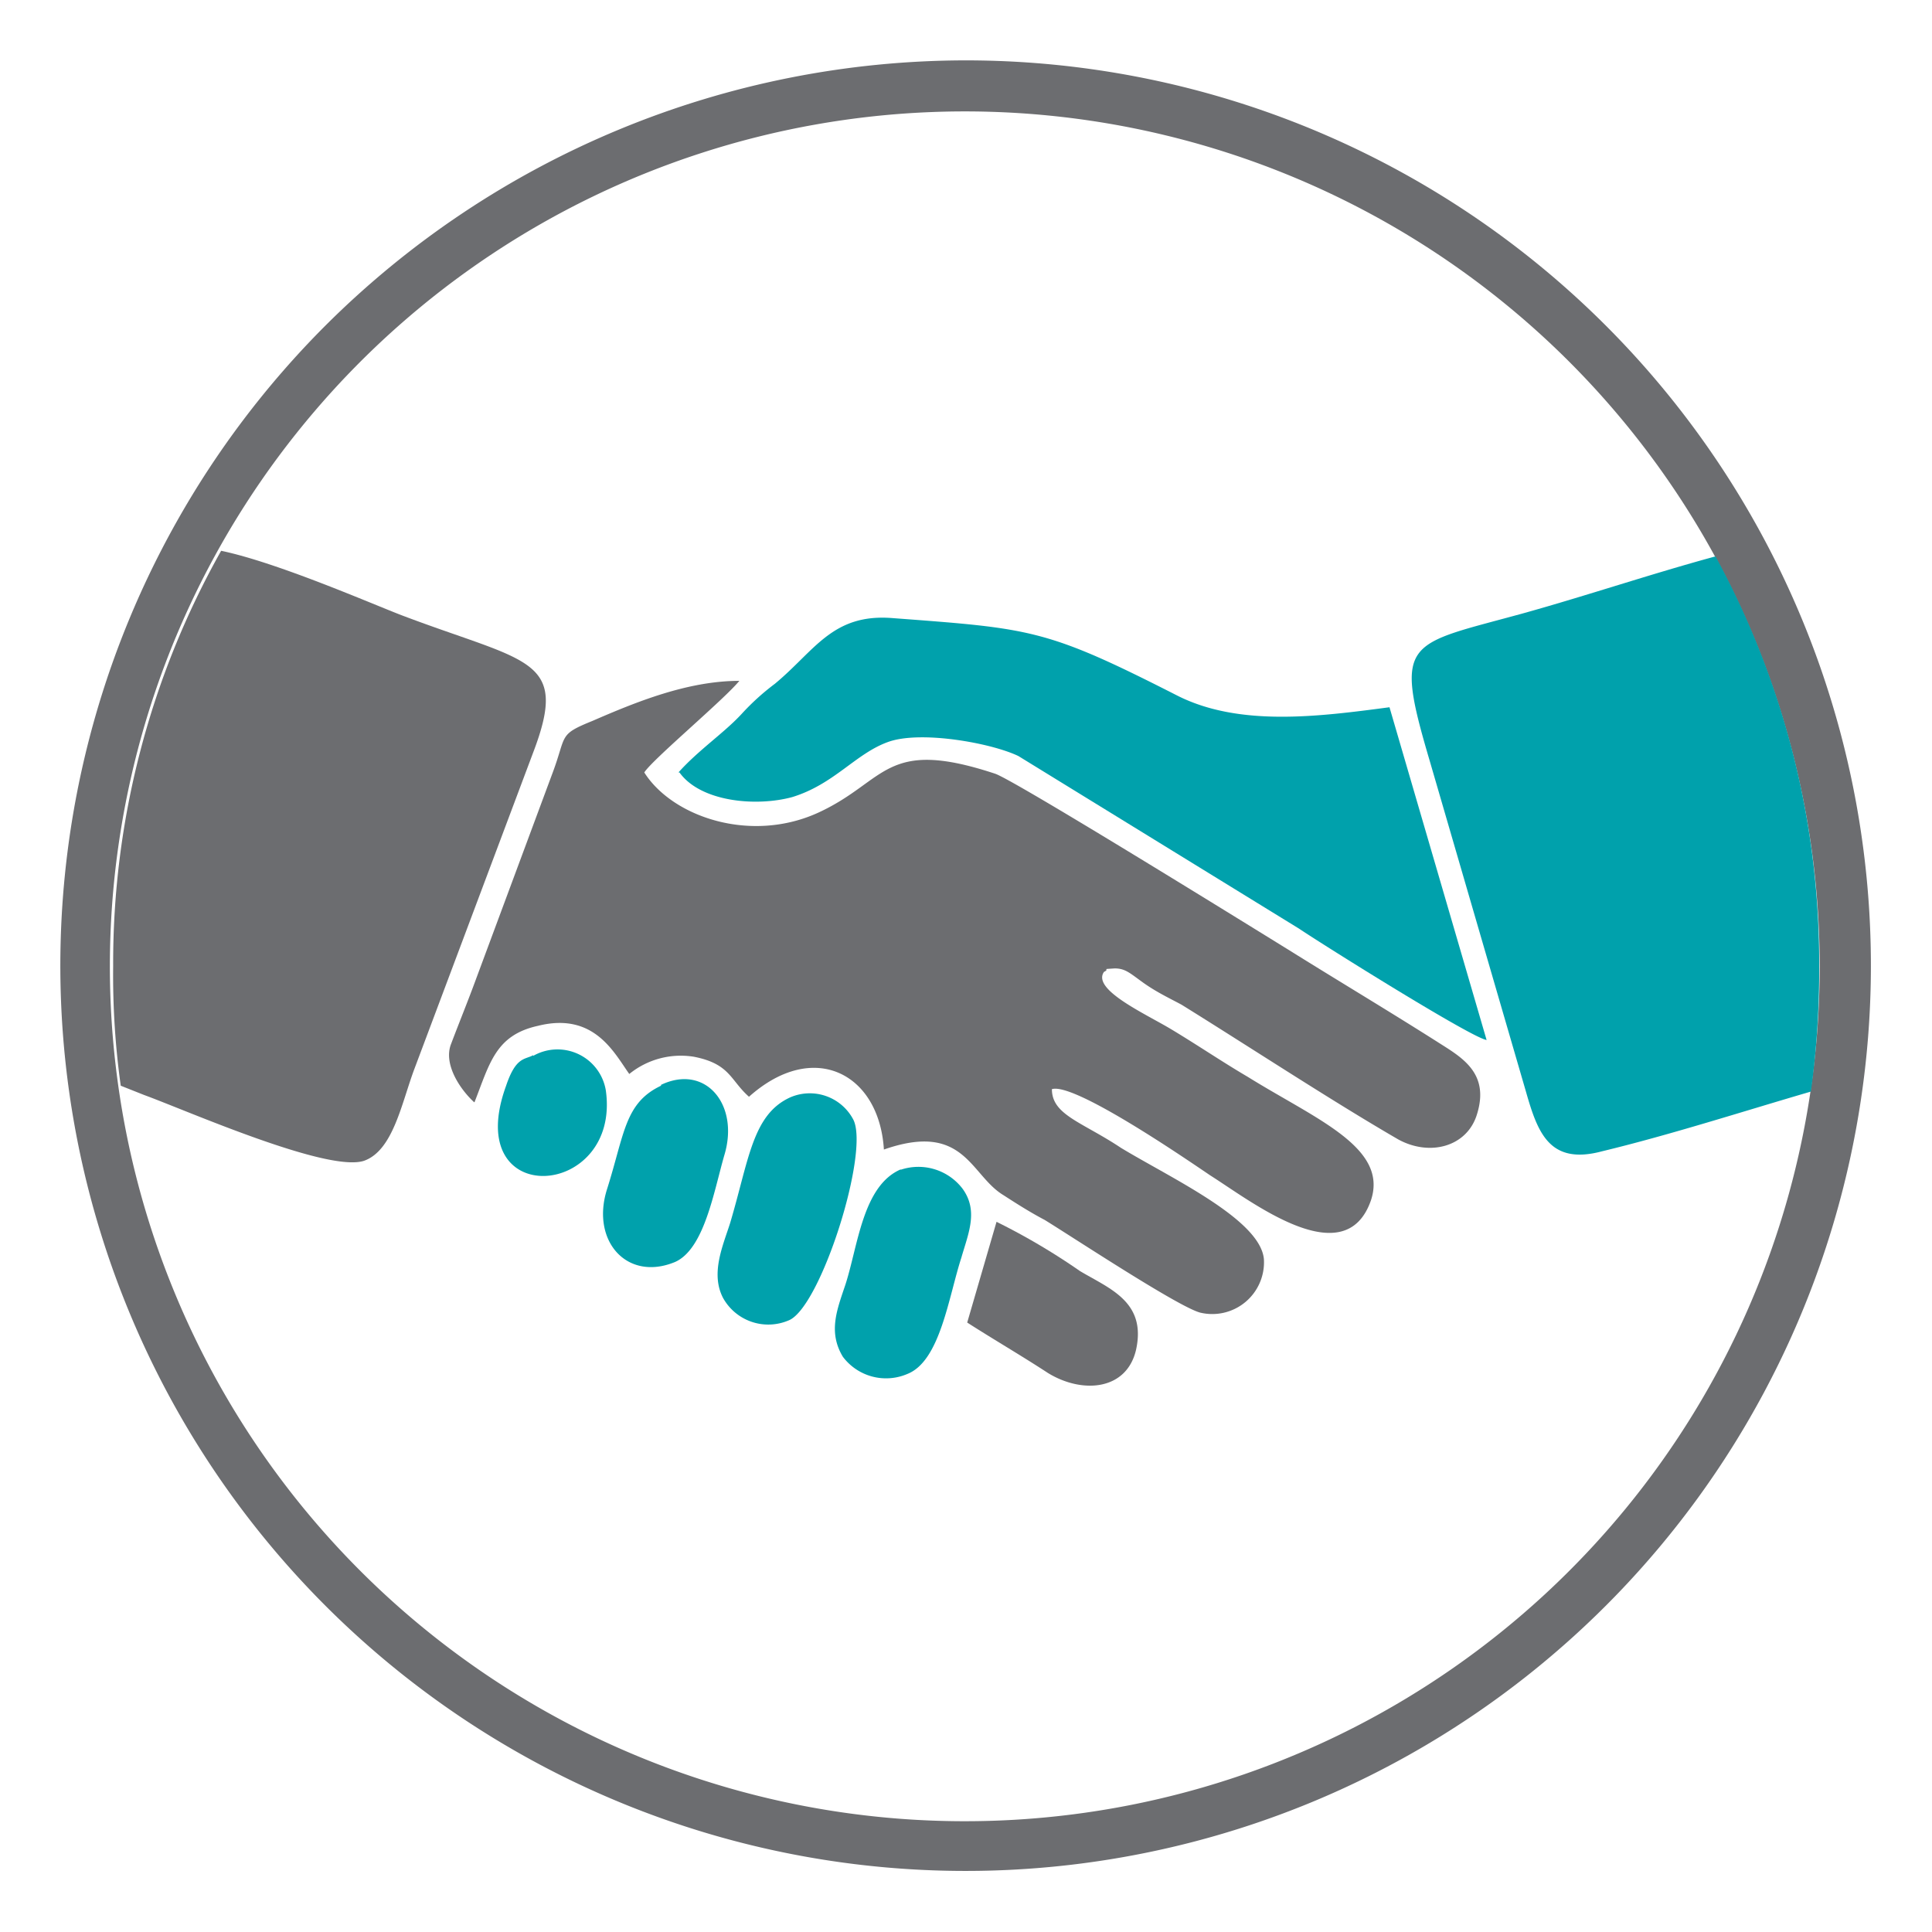
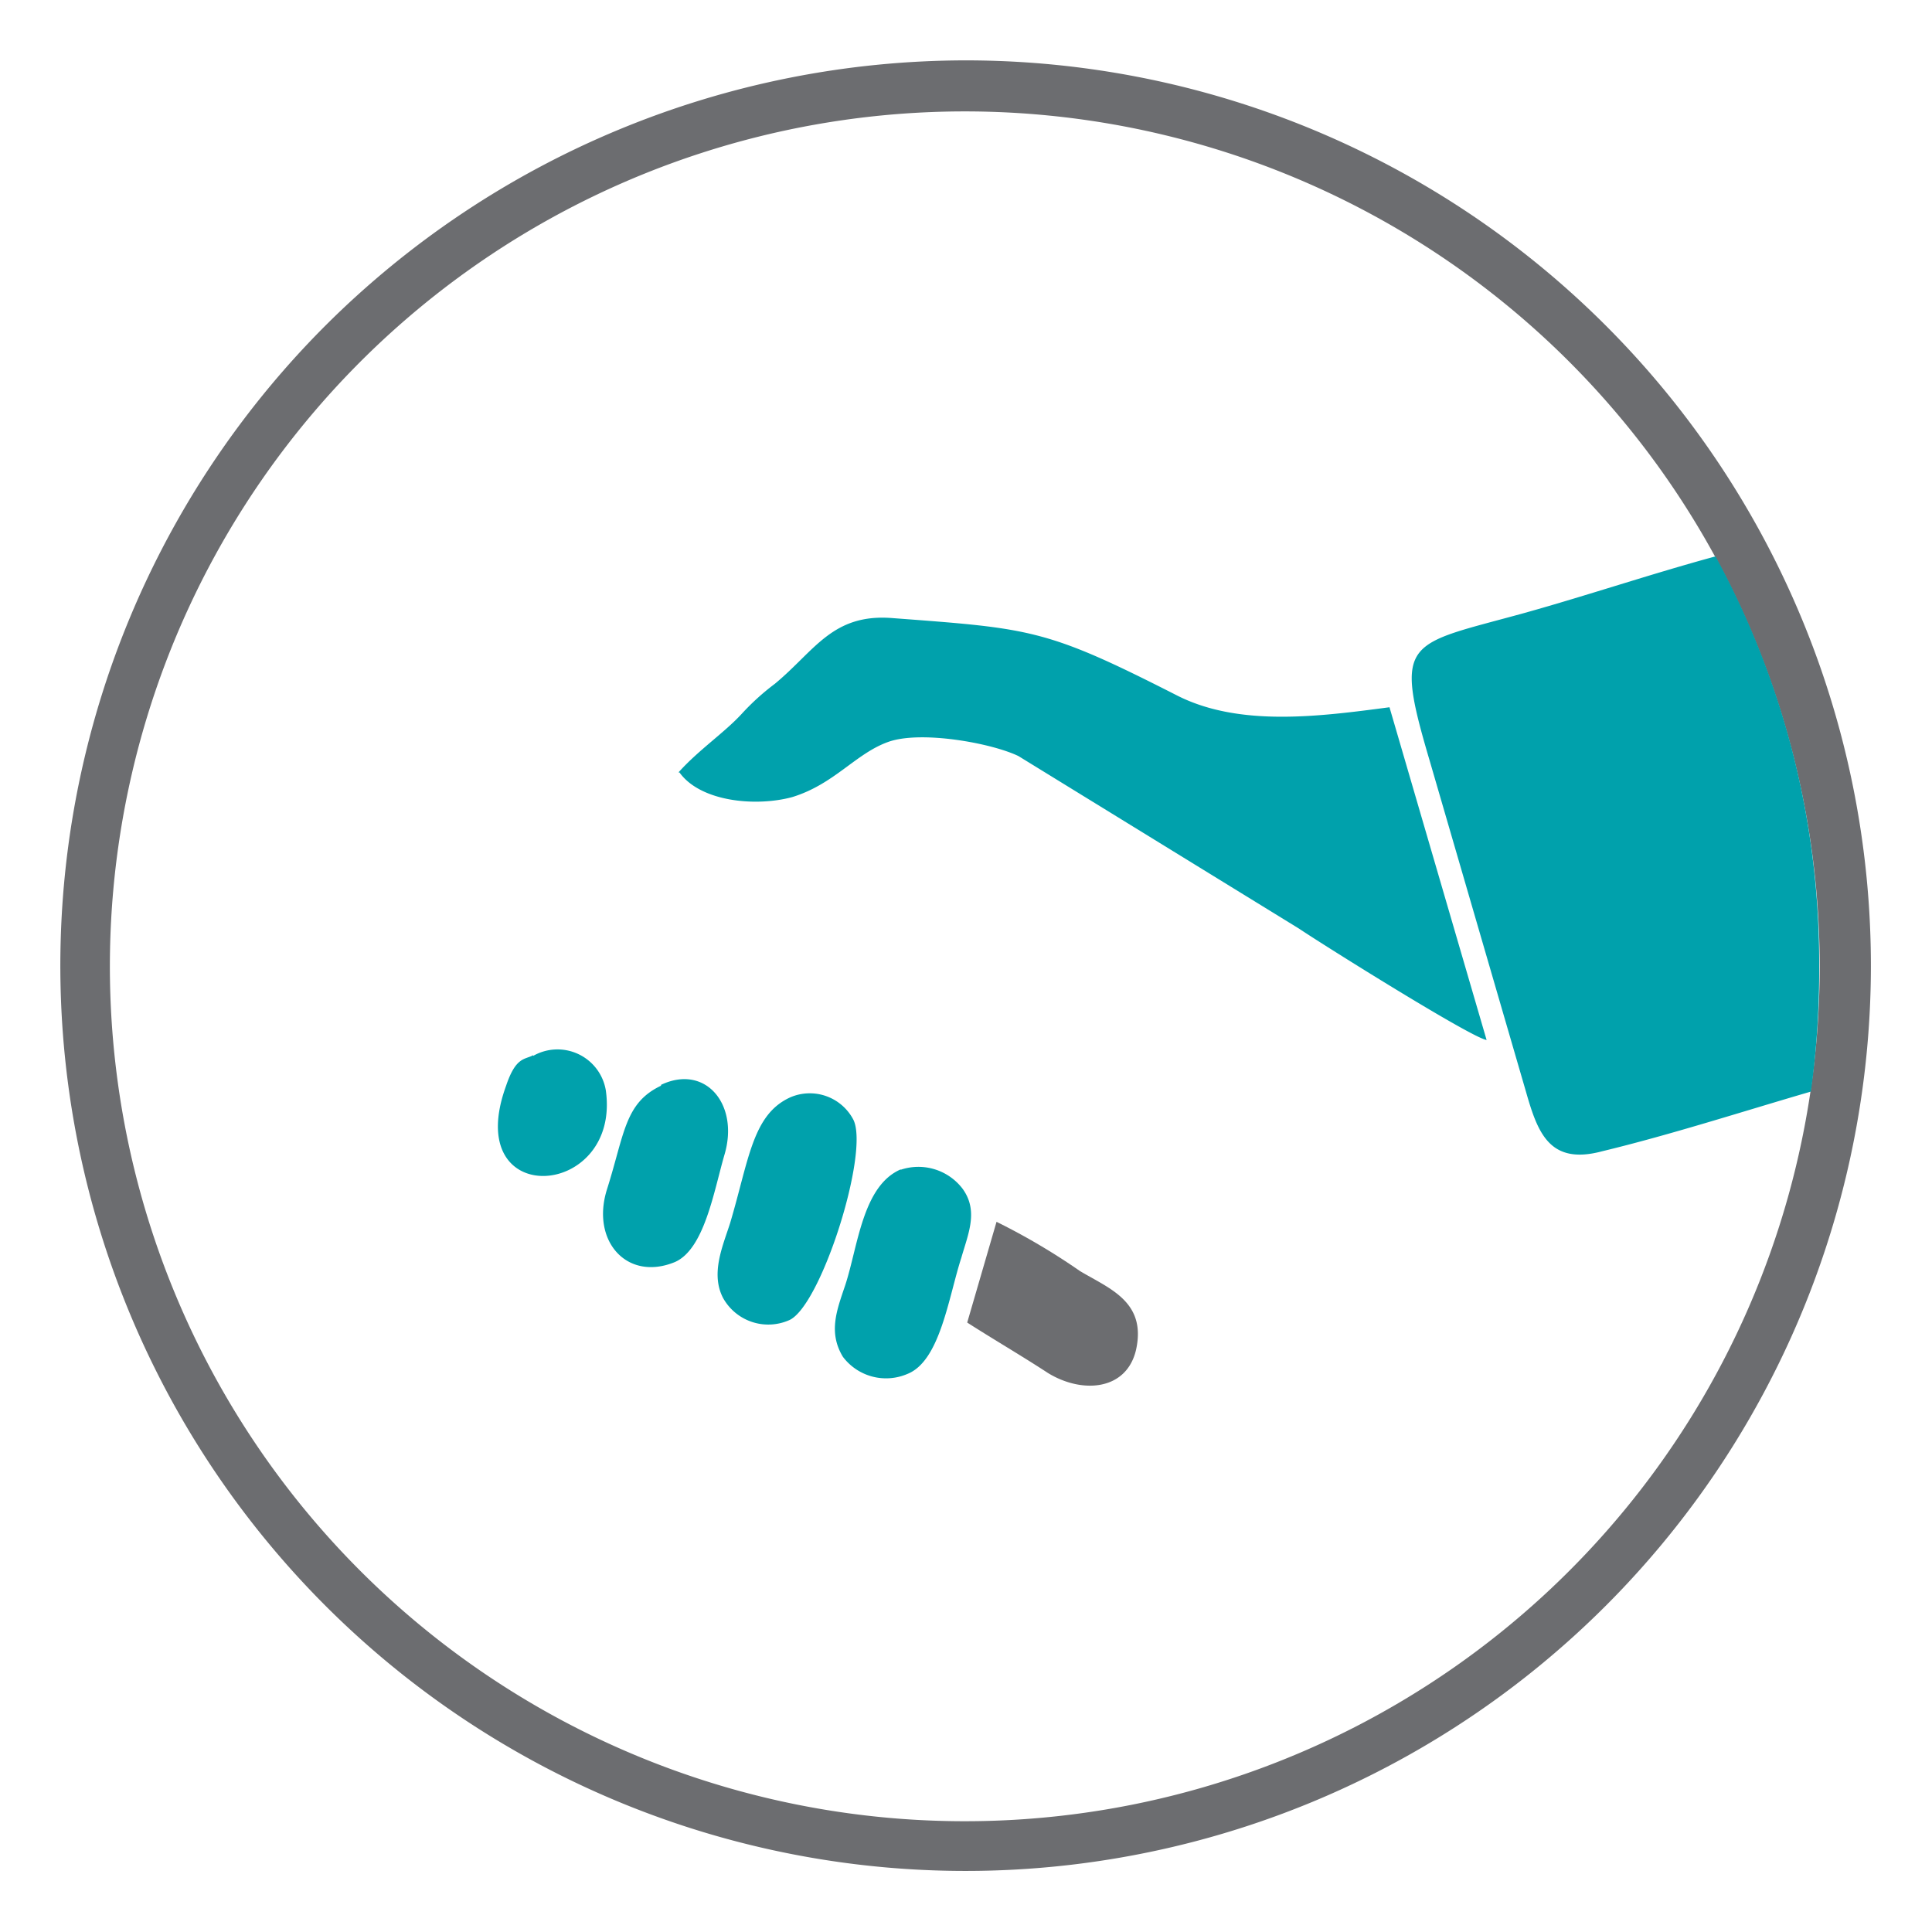
<svg xmlns="http://www.w3.org/2000/svg" id="Visitor_Management" data-name="Visitor Management" viewBox="0 0 112 112">
  <defs>
    <style>.cls-1,.cls-3{fill:#6c6d70;}.cls-2{fill:#00a1ac;}.cls-2,.cls-3{fill-rule:evenodd;}</style>
  </defs>
  <path class="cls-1" d="M56,3.5A52.48,52.48,0,1,1,18.87,18.87,52.61,52.61,0,0,1,56,3.5ZM91,21a49.56,49.56,0,1,0,14.49,35A49.6,49.6,0,0,0,91,21Z" />
  <path class="cls-2" d="M99.39,32.27c-3.67,1-7.35,2.24-11,3.26-6.87,1.9-7.62,1.43-5.51,8.57l5.58,19.18c.68,2.38,1.36,4.28,4.42,3.46,3.94-.95,8.16-2.31,12.1-3.46a51.66,51.66,0,0,0,.48-7.28,49.28,49.28,0,0,0-6-23.73Zm-60,12.51c1.22,1.7,4.42,2,6.53,1.43,2.45-.75,3.67-2.52,5.57-3.2s6,.07,7.55.82l16.26,10c1.49,1,10,6.33,10.88,6.46L80.55,41c-4.08.54-8.7,1.15-12.31-.68-7.62-3.88-8.43-3.88-16.52-4.49-3.47-.27-4.49,1.9-6.8,3.81A13.9,13.9,0,0,0,43,41.38c-1,1.09-2.52,2.11-3.67,3.4Zm12.85,23C50,68.72,49.74,72.25,49,74.5c-.48,1.43-1,2.72-.14,4.15a3.13,3.13,0,0,0,3.74,1c1.9-.75,2.38-4.42,3.13-6.74.41-1.42,1-2.72.07-4a3.22,3.22,0,0,0-3.61-1.09ZM45.8,63.62c-2.18,1-2.38,3.6-3.47,7.27-.41,1.3-1.16,2.93-.41,4.36a3,3,0,0,0,3.81,1.29c1.84-.75,4.69-9.73,3.74-11.63a2.85,2.85,0,0,0-3.67-1.29Zm-7.48-.68c-2.11,1-2.11,2.78-3.13,6-.95,3,1.16,5.37,3.94,4.22,1.7-.75,2.25-4.08,2.86-6.19.89-2.93-1.09-5.31-3.67-4.08Zm-7.41-1.77c-.48.27-1,.07-1.57,1.77-2.65,7.27,6.67,6.59,5.78.27a2.84,2.84,0,0,0-4.21-2Z" />
  <path class="cls-3" d="M56.07,76.67c1.56,1,3.13,1.91,4.69,2.93,2,1.22,4.56,1,5.1-1.36.61-2.79-1.56-3.54-3.26-4.56a37.84,37.84,0,0,0-4.83-2.85Z" />
-   <path class="cls-3" d="M27.51,63.89c.88-2.25,1.22-3.88,3.67-4.42,3.26-.82,4.42,1.56,5.3,2.79a4.74,4.74,0,0,1,3.74-1c2.11.41,2.11,1.36,3.2,2.32,3.74-3.34,7.55-1.36,7.82,3.06,4.69-1.64,5,1.49,6.94,2.65.74.48,1.56,1,2.38,1.43,1.63,1,7.68,5,9,5.37A3,3,0,0,0,73.27,73c-.2-2.31-5.37-4.69-8.29-6.46-2.25-1.5-4-1.9-4-3.4,1.29-.41,7.82,4.08,9.18,5,2.38,1.5,7.82,5.79,9.32,1.43,1-3.06-3.2-4.69-7.14-7.14-1.5-.88-3-1.9-4.49-2.79S63.28,57.36,64,56.34c.41-.2-.27-.14.62-.2.61,0,.88.27,1.63.81s1.49.89,2.24,1.29c3.95,2.45,8.71,5.58,12.58,7.82,1.84,1,4,.41,4.56-1.49.75-2.45-1-3.33-2.38-4.22-3-1.9-5.64-3.47-8.57-5.3-1.22-.75-15.91-9.86-17-10.2-6.39-2.11-6.26.41-10.2,2.24s-8.5.27-10.13-2.31c.47-.75,4.62-4.22,5.51-5.31-3,0-6,1.23-8.51,2.32-2,.81-1.49.81-2.31,3l-4.42,11.9c-.47,1.29-1,2.58-1.49,3.88-.41,1.15.54,2.58,1.36,3.33ZM7,62.94l1.36.54C10.78,64.36,19,68,21.11,67.29c1.7-.61,2.18-3.4,2.93-5.37l6.87-18.3c2.1-5.51-.28-5.17-7.62-7.95-1.77-.68-7.21-3.06-10.47-3.74A48.73,48.73,0,0,0,6.56,56,46.39,46.39,0,0,0,7,62.94Z" />
</svg>